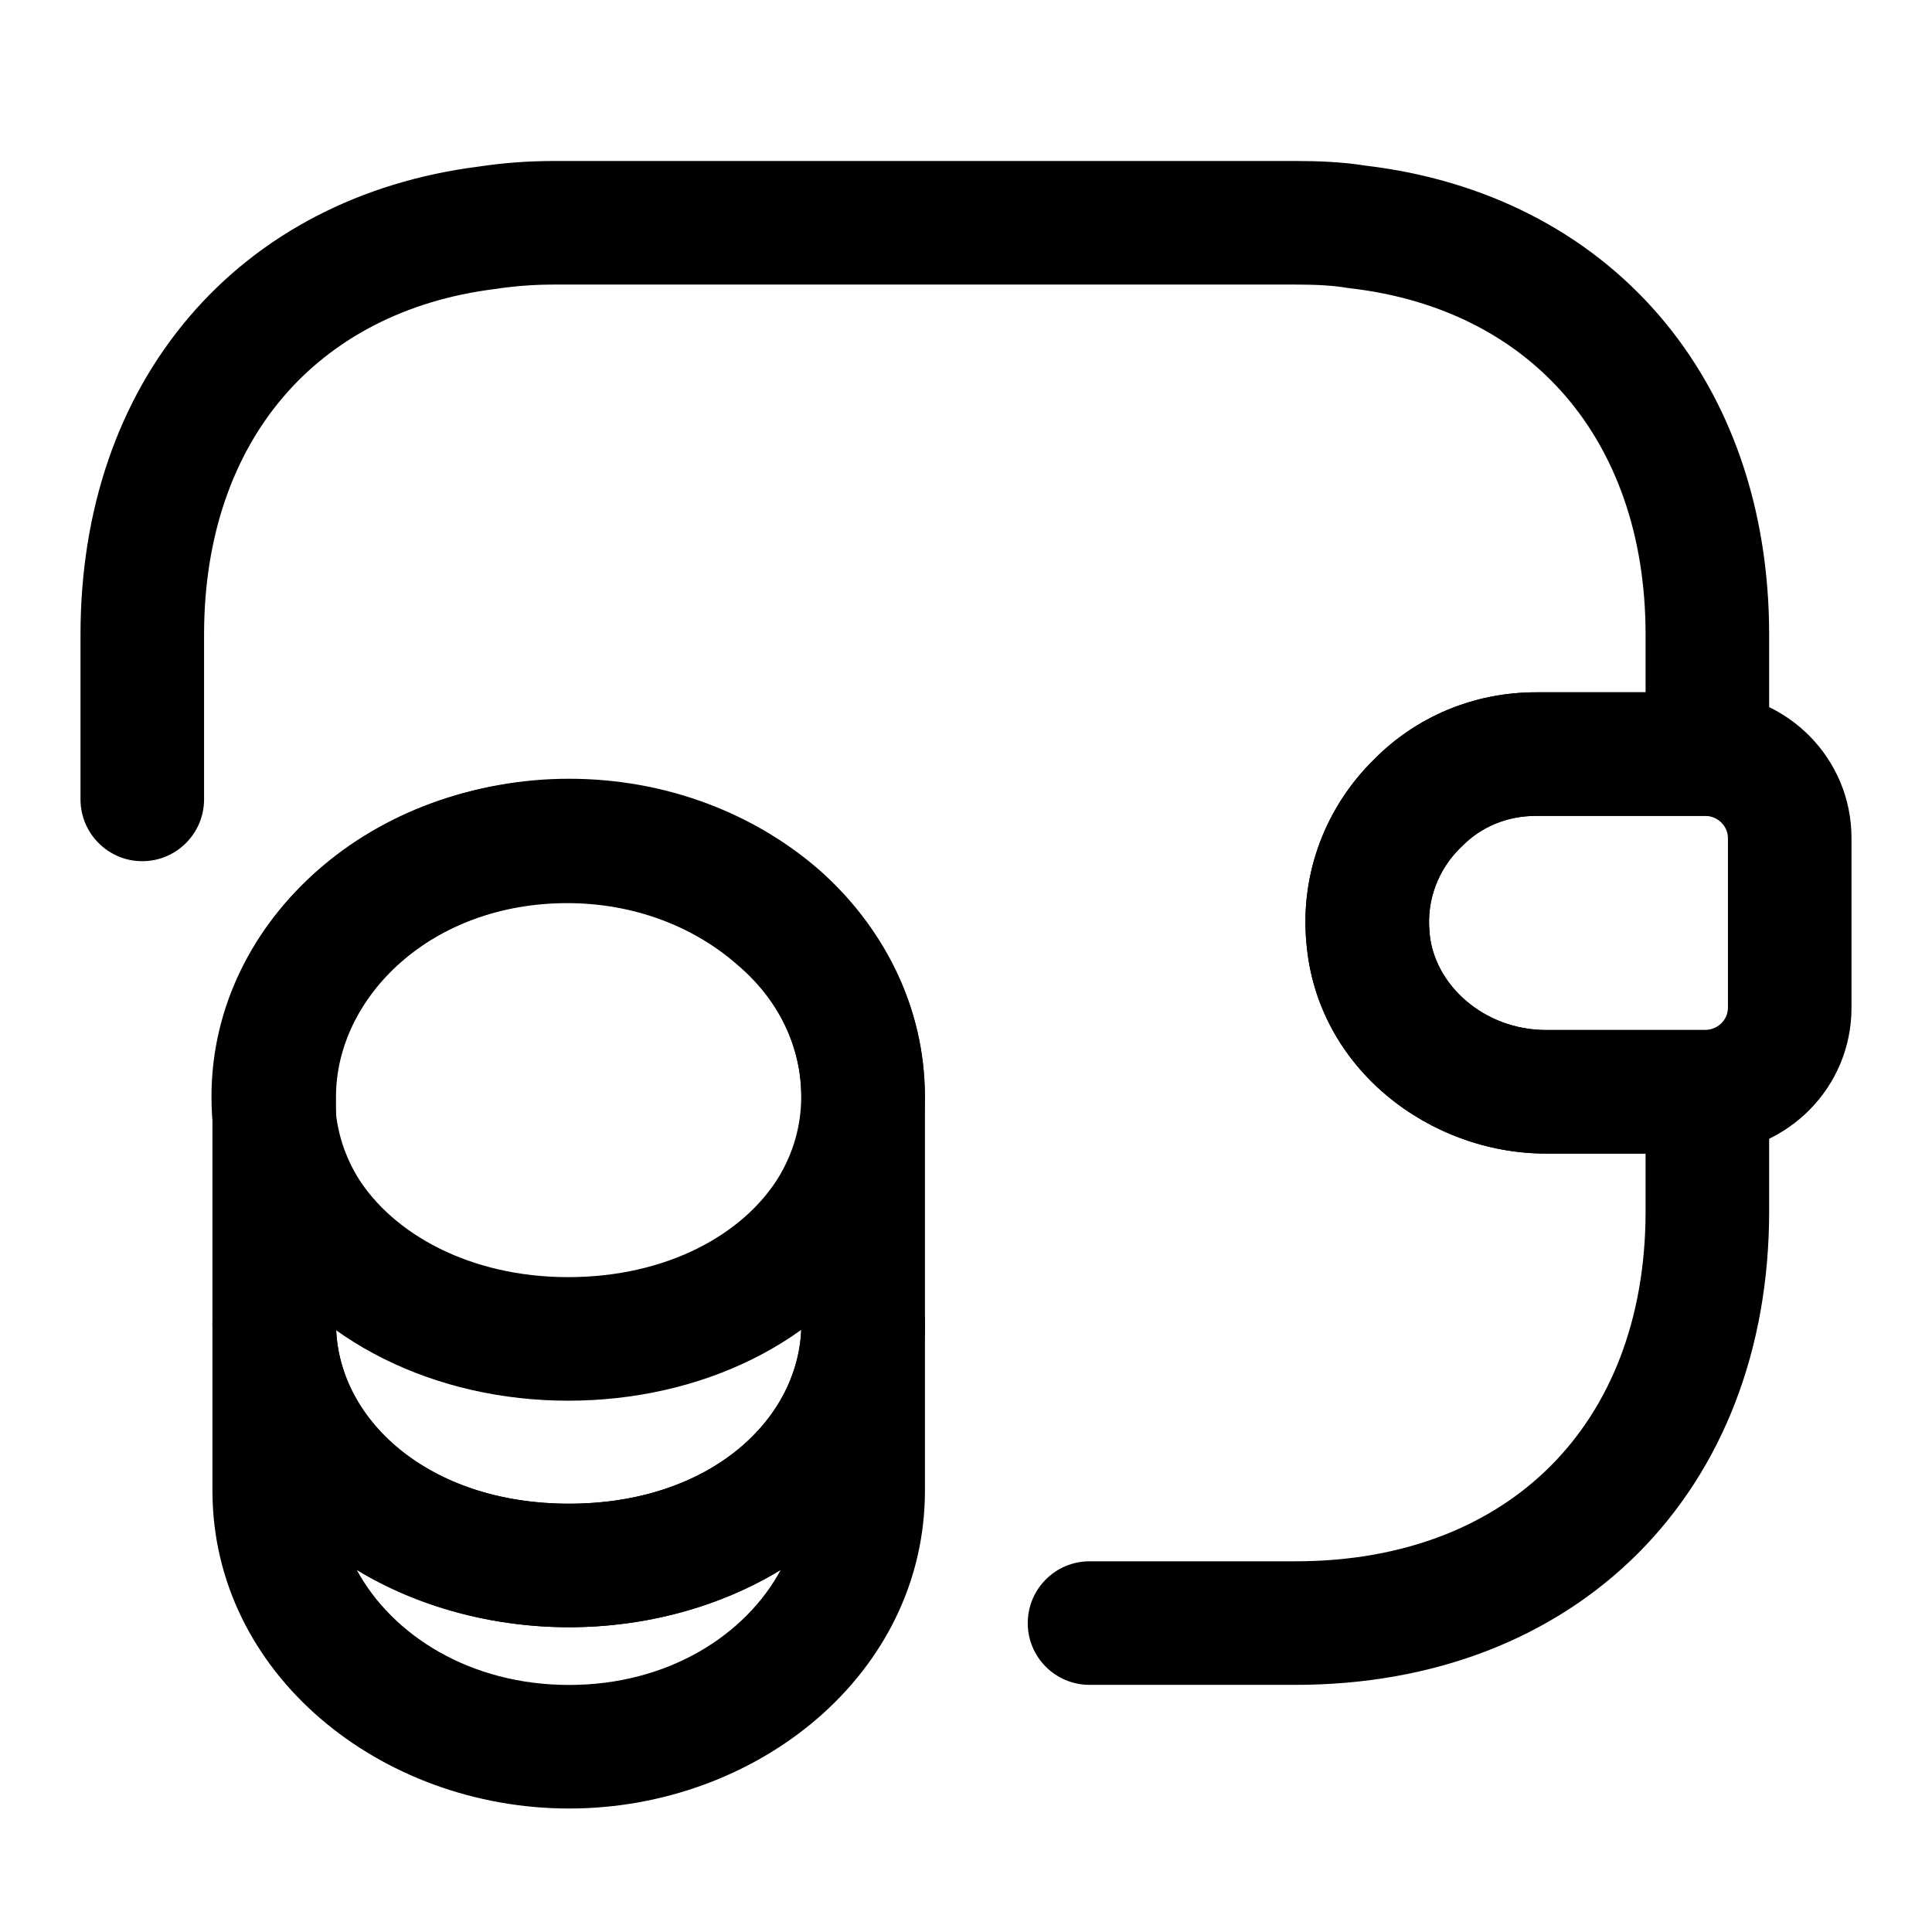
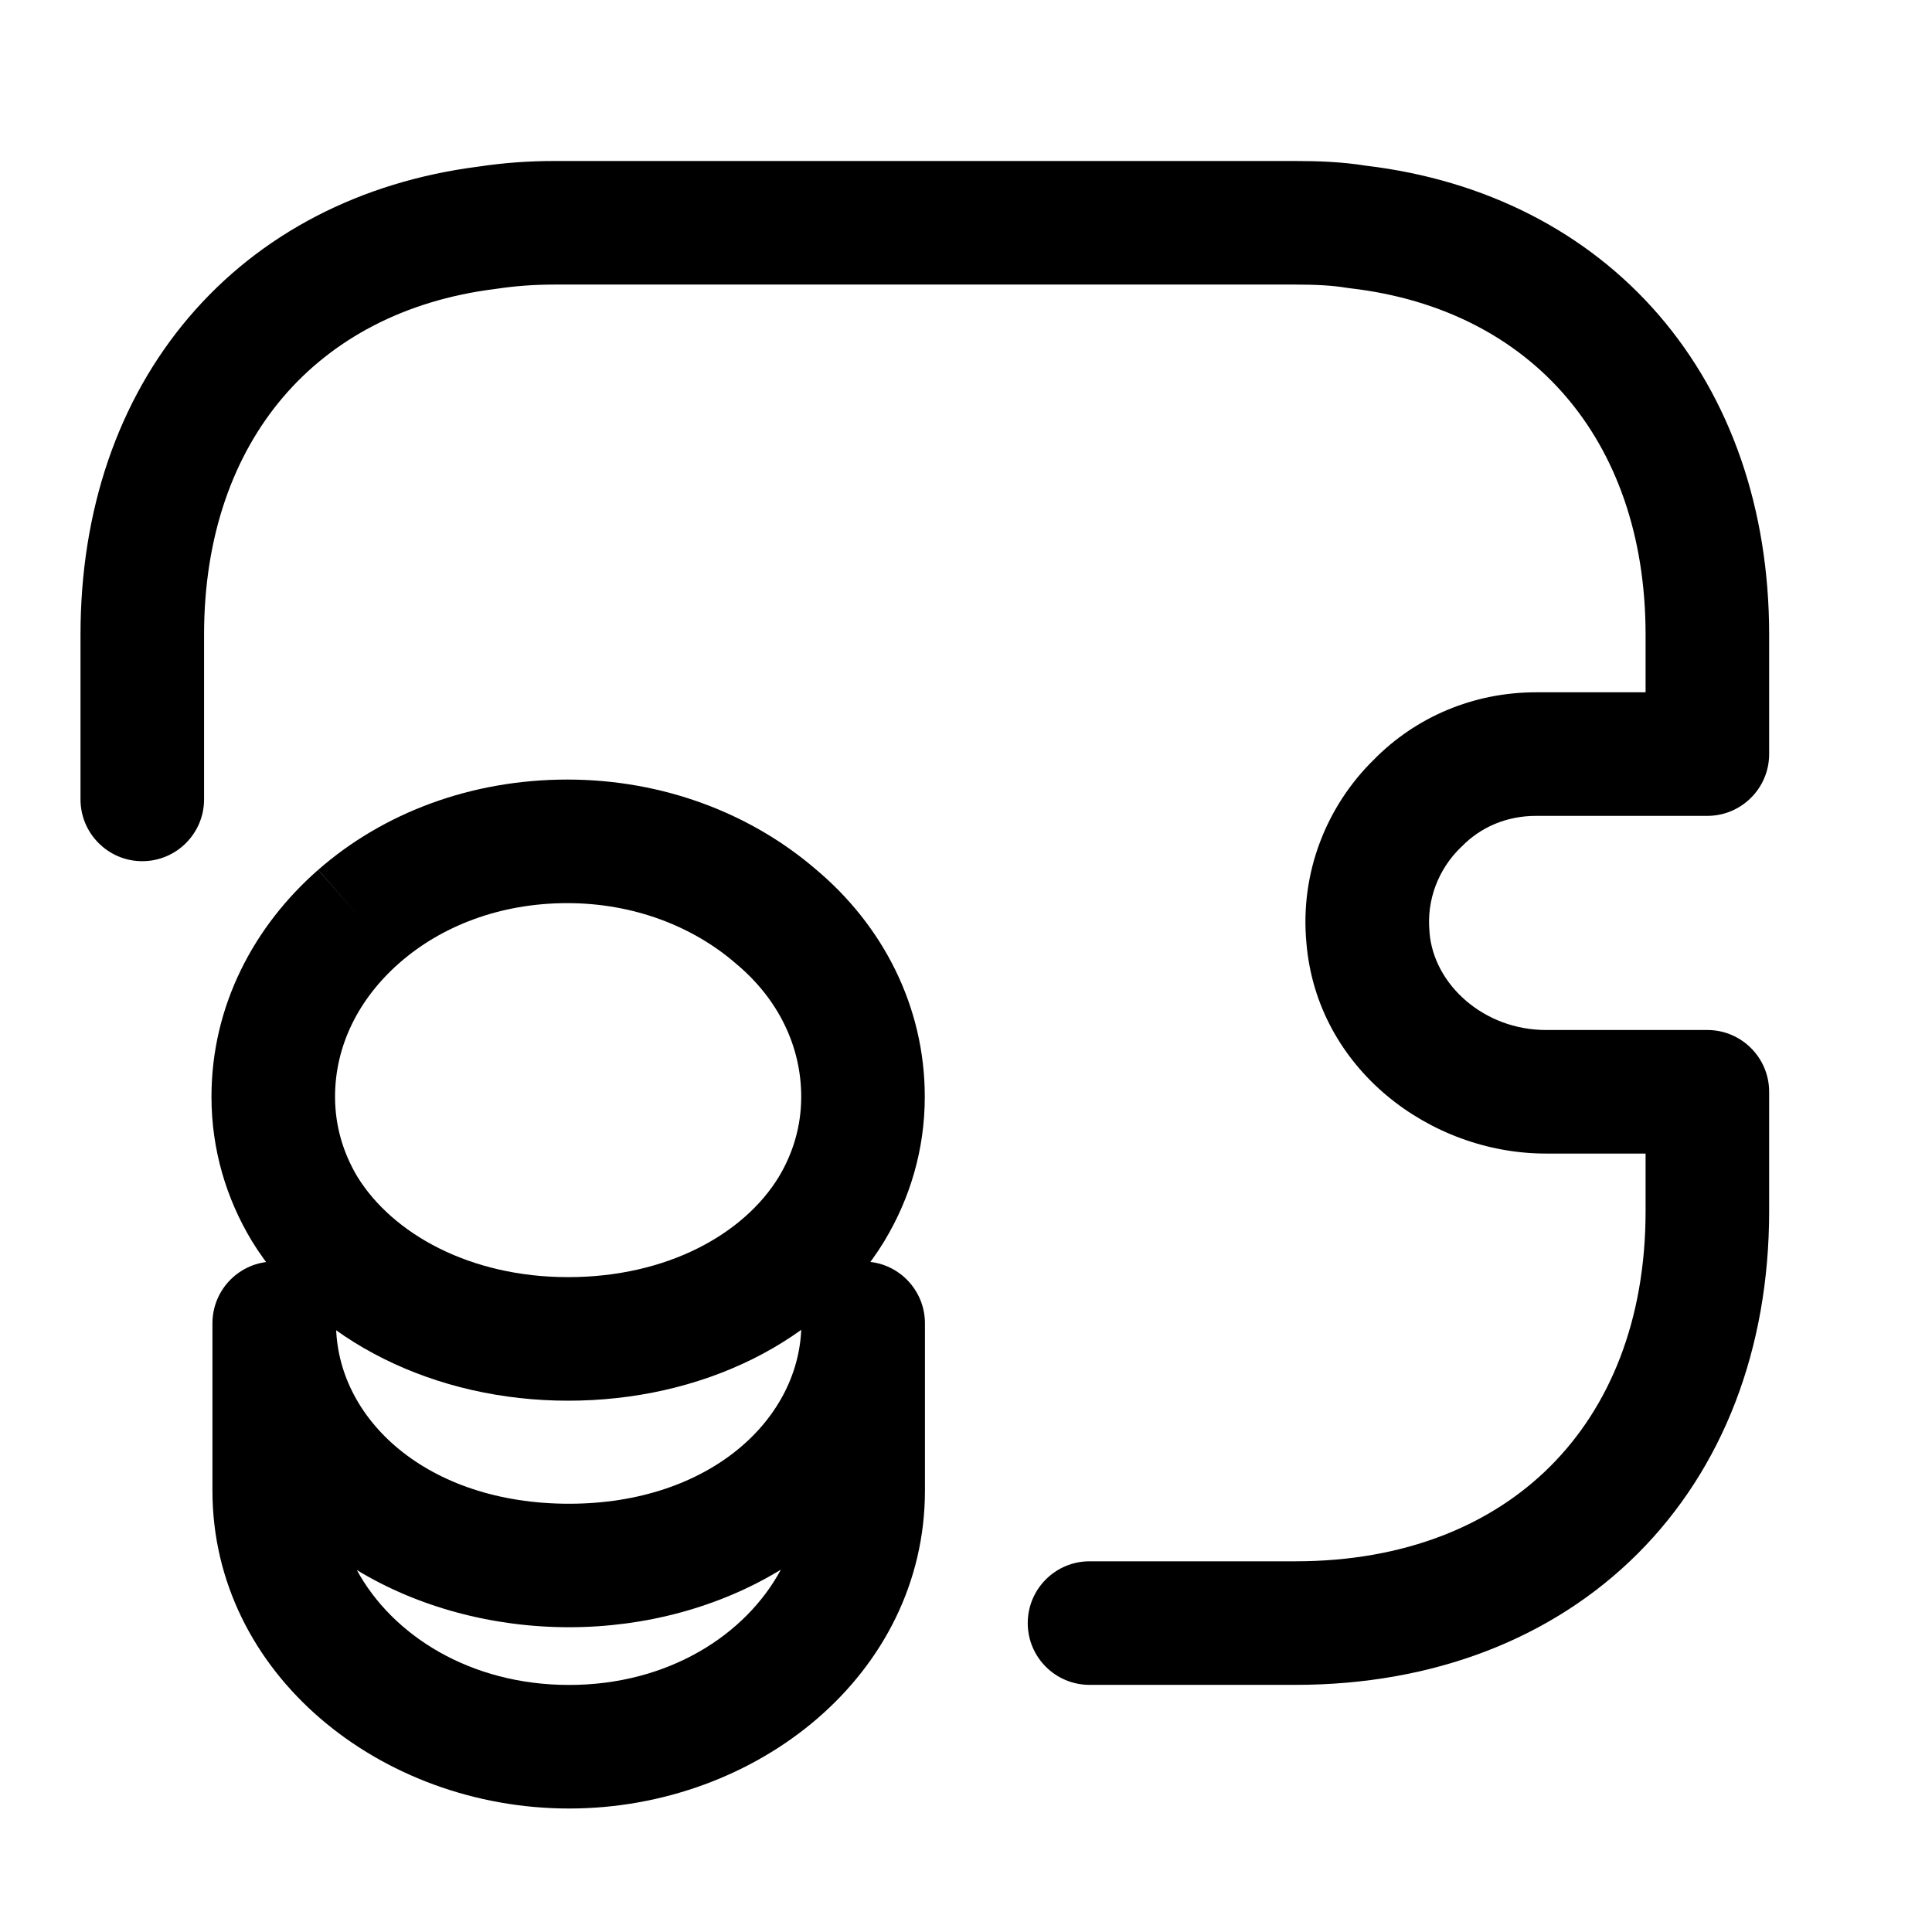
<svg xmlns="http://www.w3.org/2000/svg" width="24" height="24" viewBox="0 0 24 24" fill="none">
  <path fill-rule="evenodd" clip-rule="evenodd" d="M3.406 15.671C3.83 15.671 4.174 16.015 4.174 16.439C4.174 17.626 5.302 18.68 7.069 18.68C8.824 18.68 9.955 17.619 9.955 16.439C9.955 16.015 10.299 15.671 10.723 15.671C11.146 15.671 11.49 16.015 11.49 16.439V18.516C11.49 20.796 9.406 22.466 7.069 22.466C4.736 22.466 2.639 20.799 2.639 18.516V16.439C2.639 16.015 2.982 15.671 3.406 15.671ZM4.433 19.504C4.873 20.314 5.84 20.931 7.069 20.931C8.299 20.931 9.263 20.312 9.7 19.499C8.943 19.962 8.018 20.214 7.069 20.214C6.119 20.214 5.191 19.964 4.433 19.504Z" fill="black" />
  <path fill-rule="evenodd" clip-rule="evenodd" d="M7.047 11.219C6.21 11.219 5.482 11.506 4.964 11.96L4.964 11.96C4.452 12.408 4.162 12.994 4.162 13.624C4.162 13.986 4.262 14.32 4.439 14.617C4.876 15.325 5.836 15.865 7.057 15.865C8.284 15.865 9.24 15.332 9.675 14.619C9.853 14.322 9.953 13.987 9.953 13.624C9.953 12.992 9.662 12.403 9.145 11.973L9.135 11.964L9.135 11.964C8.612 11.513 7.879 11.219 7.047 11.219ZM3.952 10.806C4.765 10.093 5.859 9.684 7.047 9.684C8.239 9.684 9.326 10.105 10.132 10.797C10.963 11.492 11.488 12.497 11.488 13.624C11.488 14.283 11.303 14.889 10.99 15.41L10.988 15.414L10.988 15.414C10.215 16.685 8.695 17.4 7.057 17.4C5.416 17.4 3.9 16.672 3.129 15.417L3.125 15.41L3.125 15.41C2.812 14.889 2.627 14.283 2.627 13.624C2.627 12.493 3.155 11.504 3.953 10.805L4.458 11.383L3.952 10.806Z" fill="black" />
-   <path fill-rule="evenodd" clip-rule="evenodd" d="M7.069 11.209C5.362 11.209 4.174 12.386 4.174 13.624V16.438C4.174 17.616 5.312 18.679 7.069 18.679C8.826 18.679 9.955 17.627 9.955 16.438V13.624C9.955 12.993 9.663 12.398 9.155 11.952C8.632 11.502 7.9 11.209 7.069 11.209ZM2.639 13.624C2.639 11.342 4.725 9.674 7.069 9.674C8.264 9.674 9.353 10.097 10.159 10.791L10.164 10.795L10.164 10.795C10.964 11.496 11.49 12.496 11.49 13.624V16.438C11.49 18.769 9.345 20.214 7.069 20.214C4.795 20.214 2.639 18.76 2.639 16.438V13.624Z" fill="black" />
-   <path fill-rule="evenodd" clip-rule="evenodd" d="M19.081 10.135C18.713 10.135 18.39 10.277 18.157 10.517L18.143 10.53C17.871 10.796 17.719 11.175 17.758 11.576L17.758 11.585L17.758 11.585C17.812 12.235 18.437 12.795 19.204 12.795H21.192C21.357 12.784 21.465 12.655 21.465 12.519V10.411C21.465 10.275 21.357 10.145 21.192 10.135H19.081ZM17.064 9.439C17.588 8.905 18.306 8.6 19.081 8.6H21.209C21.218 8.6 21.228 8.6 21.237 8.6C22.212 8.635 23 9.424 23 10.411V12.519C23 13.506 22.212 14.295 21.237 14.33C21.228 14.33 21.218 14.33 21.209 14.33H19.204C17.761 14.33 16.361 13.275 16.229 11.717C16.146 10.835 16.482 10.011 17.064 9.439Z" fill="black" />
  <path fill-rule="evenodd" clip-rule="evenodd" d="M6.884 3.535C6.634 3.535 6.397 3.553 6.172 3.587L6.15 3.59C5.017 3.732 4.127 4.218 3.517 4.933C2.905 5.651 2.535 6.649 2.535 7.884V9.93C2.535 10.354 2.191 10.698 1.767 10.698C1.344 10.698 1 10.354 1 9.93V7.884C1 6.336 1.469 4.97 2.349 3.938C3.228 2.906 4.477 2.256 5.949 2.069C6.253 2.023 6.564 2 6.884 2H16.093C16.369 2 16.667 2.01 16.967 2.058C18.452 2.235 19.715 2.881 20.606 3.913C21.499 4.949 21.977 6.324 21.977 7.884V9.367C21.977 9.791 21.633 10.135 21.209 10.135H19.081C18.713 10.135 18.39 10.277 18.157 10.517L18.143 10.53C17.871 10.796 17.719 11.175 17.758 11.576L17.758 11.585L17.758 11.585C17.812 12.235 18.437 12.795 19.204 12.795H21.209C21.633 12.795 21.977 13.139 21.977 13.563V15.046C21.977 16.756 21.404 18.24 20.345 19.299C19.286 20.357 17.802 20.93 16.093 20.93H13.535C13.111 20.93 12.767 20.587 12.767 20.163C12.767 19.739 13.111 19.395 13.535 19.395H16.093C17.453 19.395 18.528 18.945 19.26 18.213C19.992 17.481 20.442 16.407 20.442 15.046V14.33H19.204C17.761 14.33 16.361 13.275 16.229 11.717C16.146 10.835 16.482 10.011 17.064 9.439C17.588 8.905 18.306 8.6 19.081 8.6H20.442V7.884C20.442 6.64 20.065 5.636 19.444 4.916C18.824 4.198 17.92 3.714 16.772 3.581C16.759 3.579 16.747 3.578 16.734 3.576C16.55 3.545 16.343 3.535 16.093 3.535H6.884Z" fill="black" />
</svg>